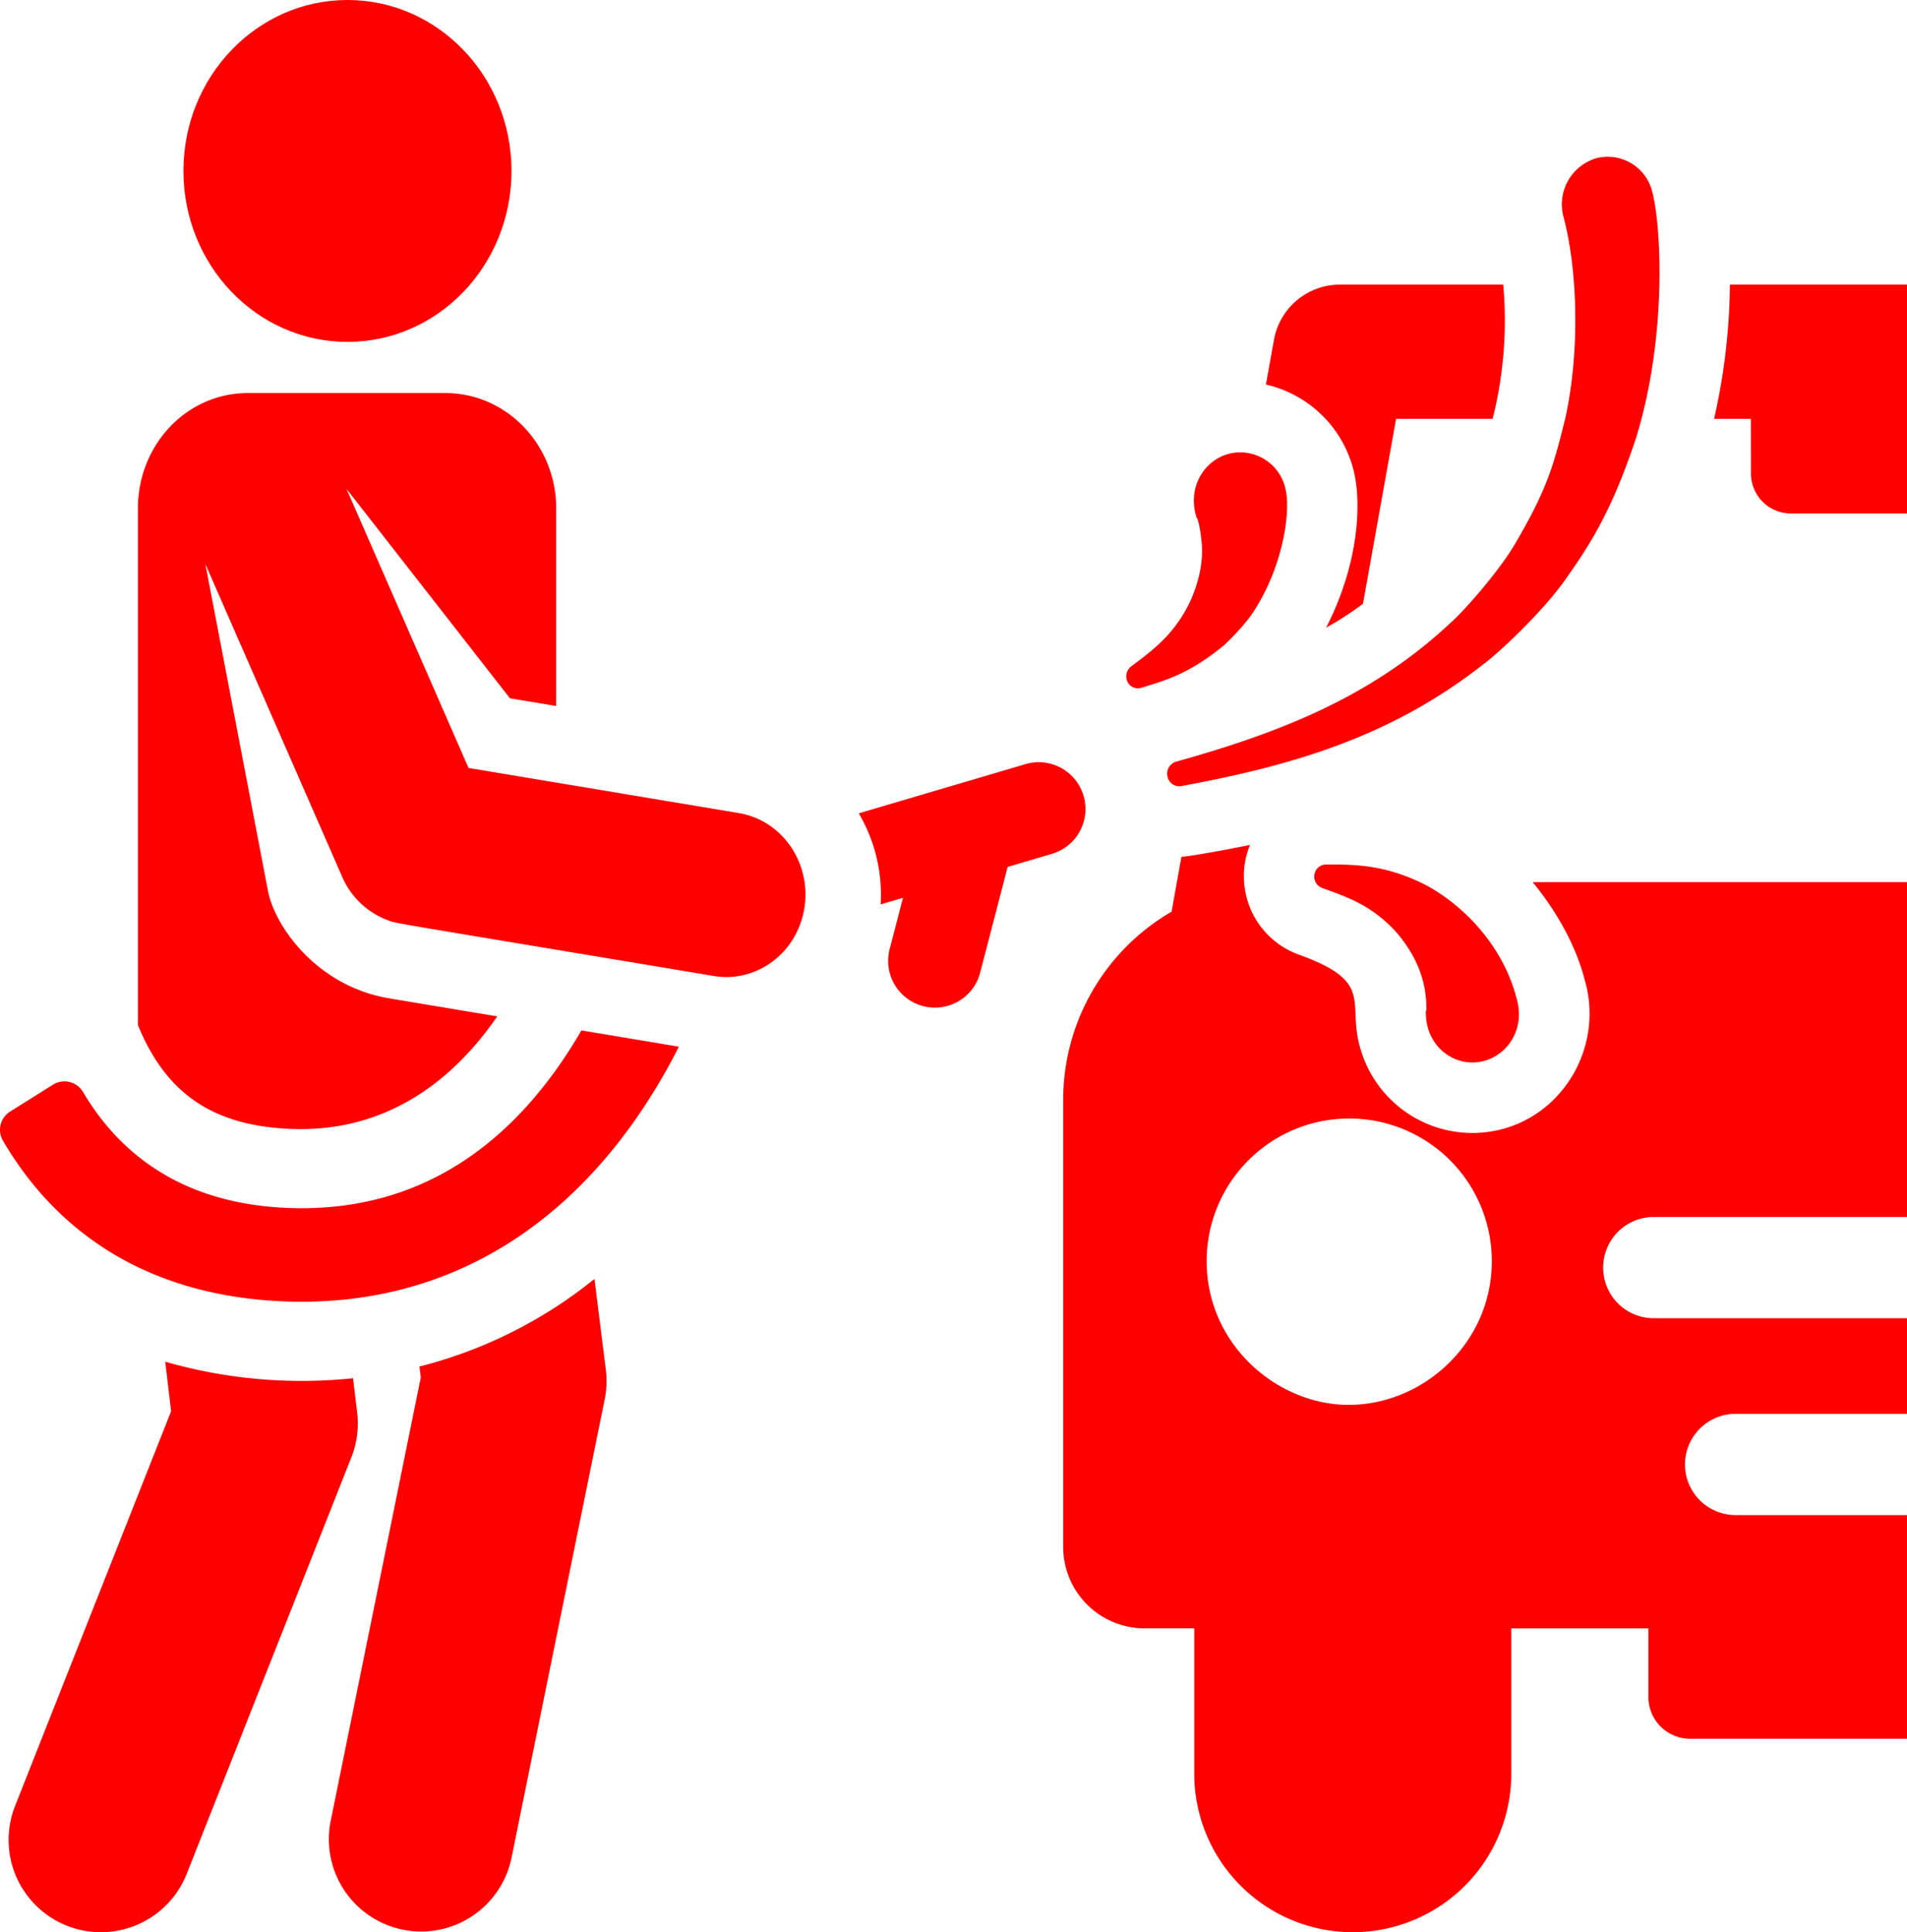
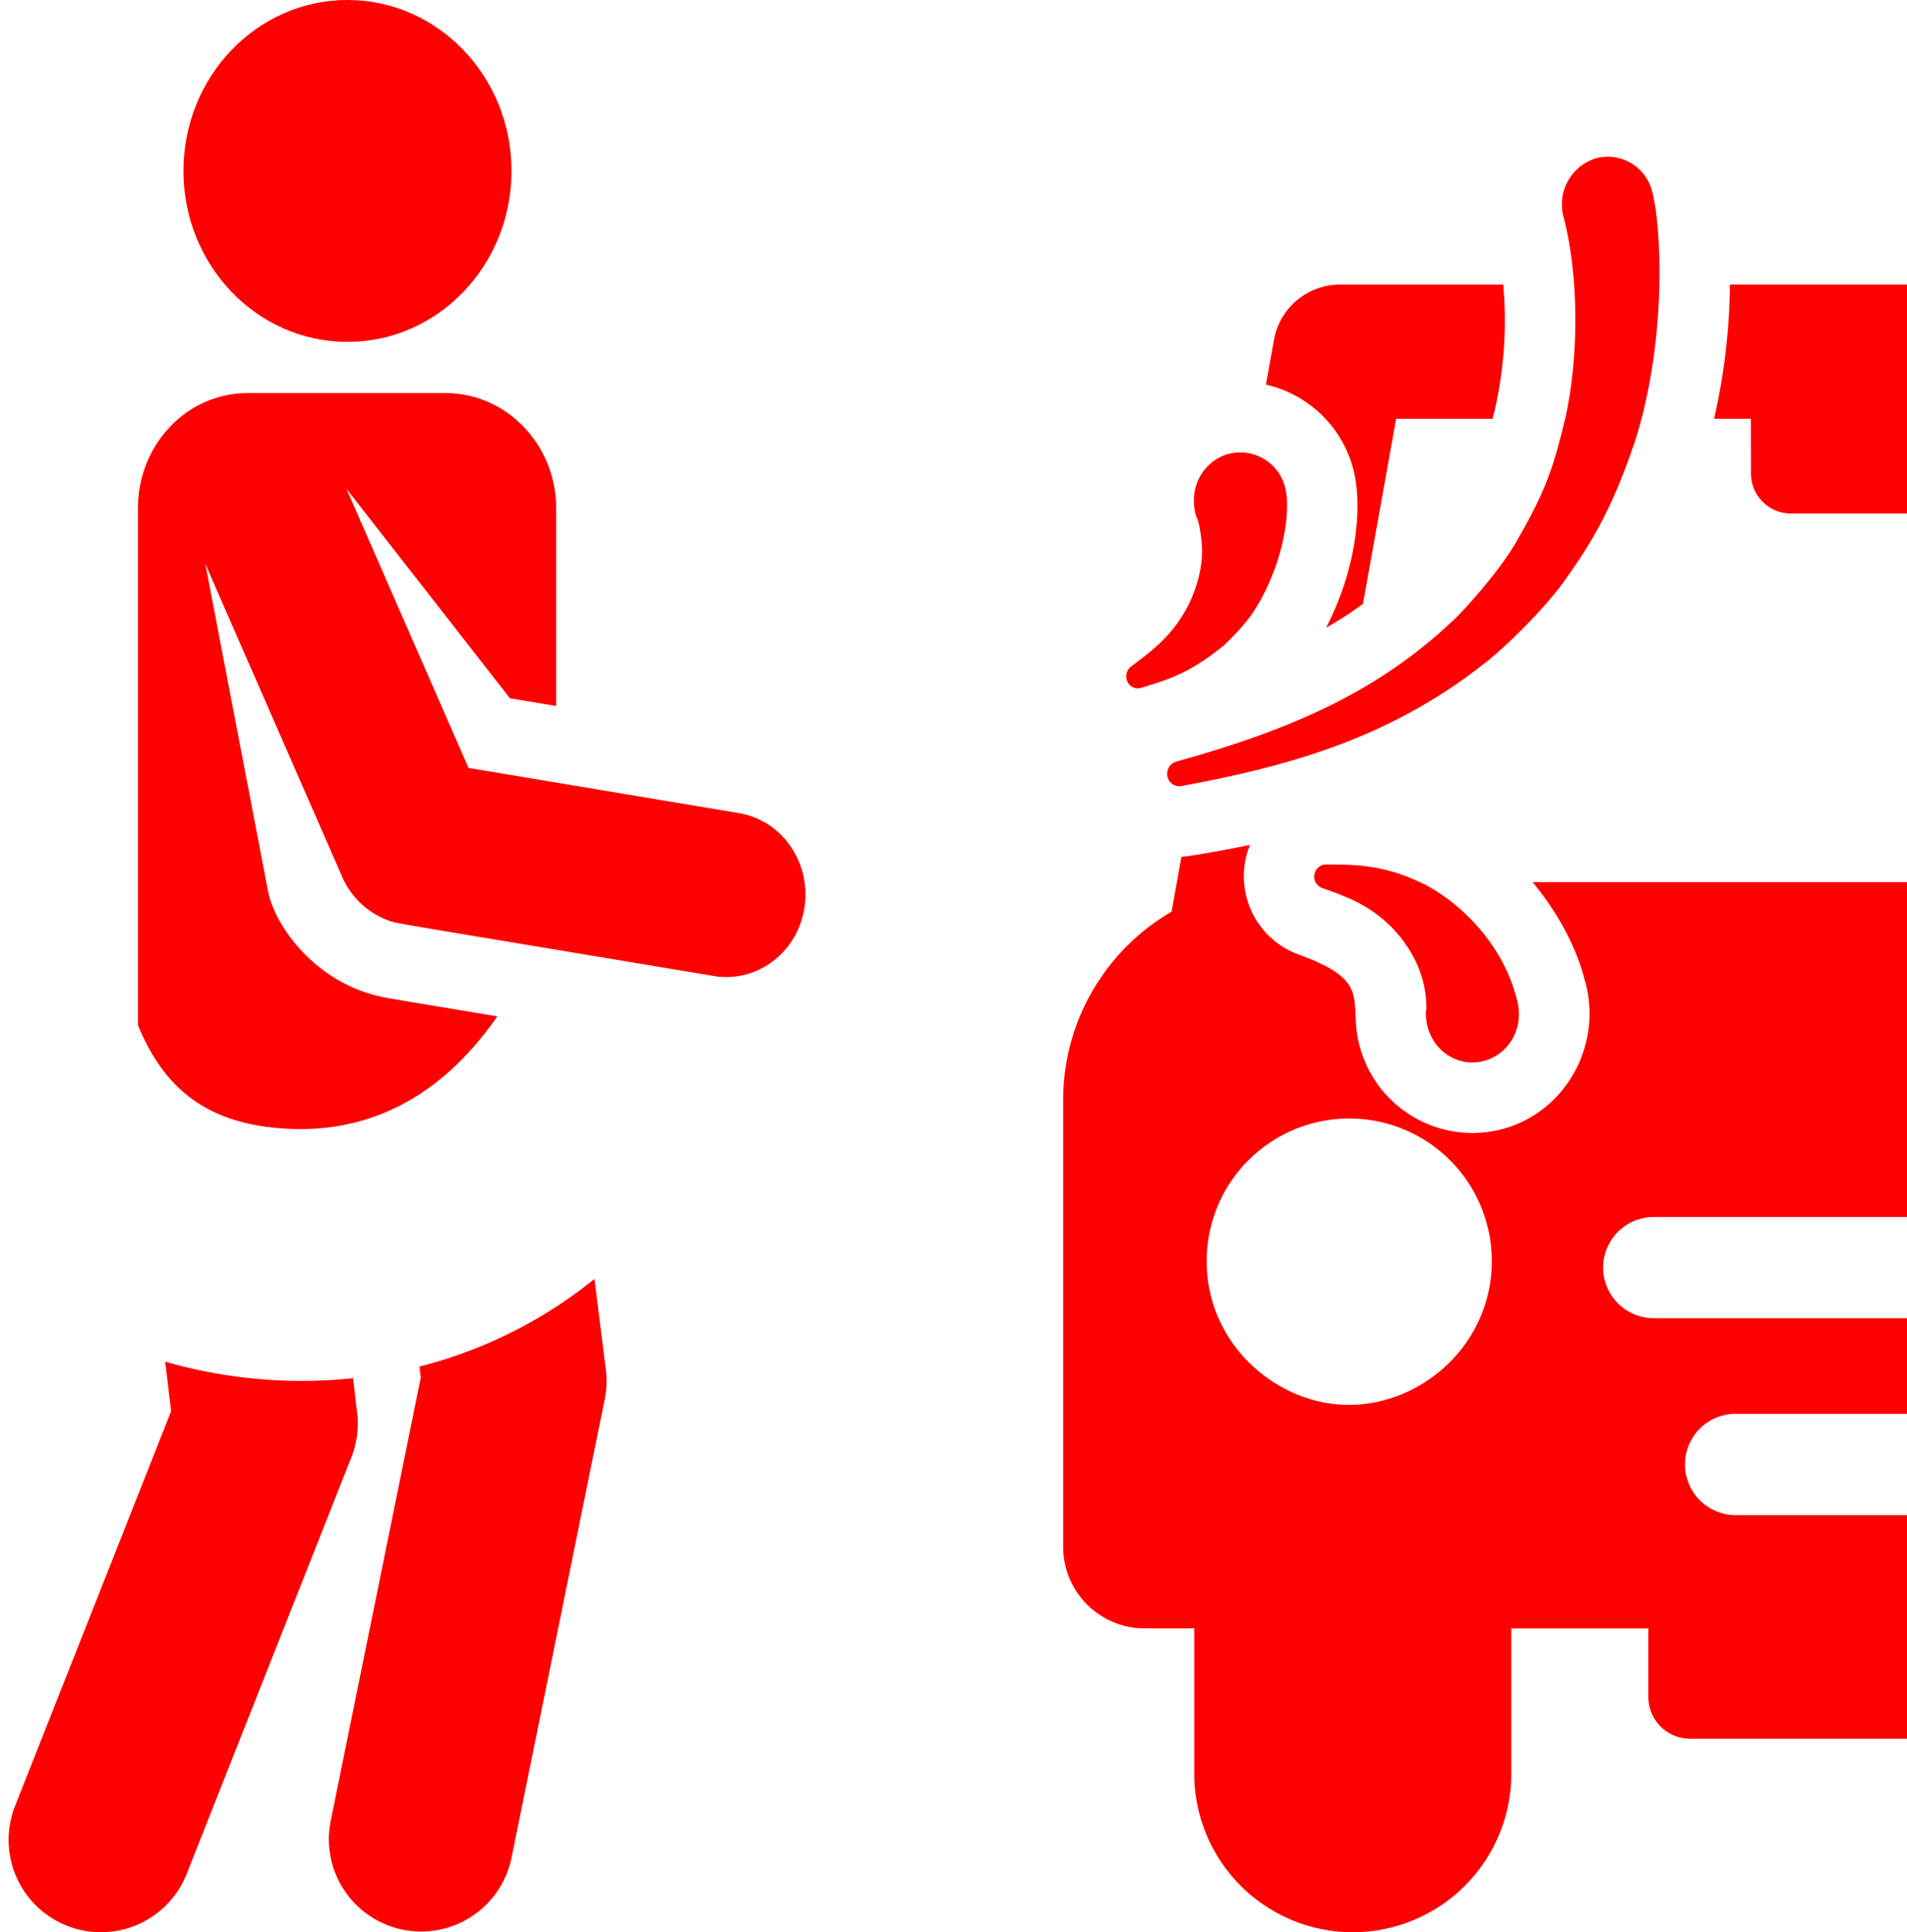
<svg xmlns="http://www.w3.org/2000/svg" width="449.195" height="455" viewBox="0 0 449.195 455">
  <g id="car-wash-svgrepo-com" transform="translate(-3.266)">
    <g id="Group_4" data-name="Group 4" transform="translate(253.697 198.95)">
      <g id="Group_3" data-name="Group 3">
        <path id="Path_14" data-name="Path 14" d="M424.178,311.5h59.656V232.656H395.662c5.27,6.363,10.023,14.523,12.134,22.592,4.49,14.5-3.367,30.2-17.556,35.03A27.46,27.46,0,0,1,355.185,272.2c-3.557-11.346,3.72-15.9-14.764-22.543a19.541,19.541,0,0,1-12.667-16.266,19.125,19.125,0,0,1,1.333-9.516c-1.281.315-13.891,2.738-16.161,2.8L310.61,239.6a51.273,51.273,0,0,0-25.54,44.361V389.173a19.2,19.2,0,0,0,19.2,19.2h11.675v34.208a37.339,37.339,0,0,0,74.679,0V408.376h32.293v16.161a9.826,9.826,0,0,0,9.826,9.826h51.089V381.692H443.458a11.919,11.919,0,0,1,0-23.838h40.376V335.338H424.178a11.919,11.919,0,0,1,0-23.838Zm-71.861,44.24c-16.787,0-33.453-14.146-33.453-33.846a33.587,33.587,0,0,1,67.175,0C386.04,341.164,369.913,355.74,352.318,355.74Z" transform="translate(-285.07 -223.874)" fill="red" />
      </g>
    </g>
    <g id="Group_6" data-name="Group 6" transform="translate(301.458 67.022)">
      <g id="Group_5" data-name="Group 5">
        <path id="Path_15" data-name="Path 15" d="M394.707,75.418H356.249A15.8,15.8,0,0,0,340.7,88.431l-1.885,10.526a27.6,27.6,0,0,1,20.352,19.128c2.418,8,1.619,22.977-6.184,38.113a74.029,74.029,0,0,0,8.689-5.628l7.8-43.559h22.74A94.583,94.583,0,0,0,394.707,75.418Z" transform="translate(-338.814 -75.418)" fill="red" />
      </g>
    </g>
    <g id="Group_8" data-name="Group 8" transform="translate(407.018 67.021)">
      <g id="Group_7" data-name="Group 7">
        <path id="Path_16" data-name="Path 16" d="M461.328,75.417a147.184,147.184,0,0,1-3.73,31.594h8.668c0,2.944.018,10.333.018,12.887a9.409,9.409,0,0,0,9.409,9.409h27.348V75.417Z" transform="translate(-457.598 -75.417)" fill="red" />
      </g>
    </g>
    <g id="Group_10" data-name="Group 10" transform="translate(5.289 320.653)">
      <g id="Group_9" data-name="Group 9">
        <path id="Path_17" data-name="Path 17" d="M87.643,372.8l-.962-8.088a116.188,116.188,0,0,1-44.243-3.892l1.388,11.663L7.072,465.435A21.736,21.736,0,1,0,47.5,481.42l38.774-98.056A21.735,21.735,0,0,0,87.643,372.8Z" transform="translate(-5.543 -360.823)" fill="red" />
      </g>
    </g>
    <g id="Group_12" data-name="Group 12" transform="translate(80.692 301.16)">
      <g id="Group_11" data-name="Group 11">
        <path id="Path_18" data-name="Path 18" d="M155.662,360.22l-2.673-21.332a107.486,107.486,0,0,1-41.225,20.631l.322,2.568L90.831,466.658a21.736,21.736,0,0,0,42.6,8.657L155.4,367.252A21.751,21.751,0,0,0,155.662,360.22Z" transform="translate(-90.391 -338.888)" fill="red" />
      </g>
    </g>
    <g id="Group_14" data-name="Group 14" transform="translate(205.55 179.483)">
      <g id="Group_13" data-name="Group 13">
-         <path id="Path_19" data-name="Path 19" d="M283.841,209.866a11.015,11.015,0,0,0-13.68-7.445l-39.27,11.59a37.681,37.681,0,0,1,5.148,21.446l5.268-1.555-3.114,11.982a11.013,11.013,0,1,0,21.317,5.54l6.445-24.8,10.437-3.08A11.014,11.014,0,0,0,283.841,209.866Z" transform="translate(-230.891 -201.968)" fill="red" />
-       </g>
+         </g>
    </g>
    <g id="Group_16" data-name="Group 16" transform="translate(46.478 0)">
      <g id="Group_15" data-name="Group 15">
        <ellipse id="Ellipse_1" data-name="Ellipse 1" cx="38.636" cy="40.255" rx="38.636" ry="40.255" fill="red" />
      </g>
    </g>
    <g id="Group_18" data-name="Group 18" transform="translate(3.266 242.641)">
      <g id="Group_17" data-name="Group 17">
-         <path id="Path_20" data-name="Path 20" d="M140.21,273.038c-1.621,2.809-3.422,5.67-5.42,8.506-16.418,23.323-38.069,34.514-64.367,33.267-24.868-1.182-39.274-13.19-47.61-27.279a5.076,5.076,0,0,0-7.06-1.718L5.645,292.148a5.068,5.068,0,0,0-1.681,6.861c13.1,22.362,34.8,36.349,65.413,37.8,34.251,1.622,63.181-13.466,83.86-43.214a140.162,140.162,0,0,0,9.933-16.728Z" transform="translate(-3.266 -273.038)" fill="red" />
-       </g>
+         </g>
    </g>
    <g id="Group_20" data-name="Group 20" transform="translate(35.753 92.563)">
      <g id="Group_19" data-name="Group 19">
        <path id="Path_21" data-name="Path 21" d="M181.371,203.061,117.7,192.434,88.943,126.7l38.512,49.332,10.892,1.817v-46.5c0-15.019-11.684-27.193-26.1-27.193H65.706c-14.414,0-25.883,12.175-25.883,27.193V252.983c6.555,16.037,17.519,23.57,35.551,24.428,20.871.993,37.225-9.281,49.091-26.478-27.7-4.623-26.108-4.33-27.649-4.686-15.729-3.636-24.836-16.918-26.362-24.877L55.7,144.383l32.216,73.641a18.96,18.96,0,0,0,10.654,10.222c2.342.877-3.221-.2,76.9,13.175,10.168,1.7,19.728-5.52,21.355-16.106C198.446,214.784,191.594,204.766,181.371,203.061Z" transform="translate(-39.823 -104.159)" fill="red" />
      </g>
    </g>
    <g id="Group_22" data-name="Group 22" transform="translate(278.2 36.888)">
      <g id="Group_21" data-name="Group 21">
        <path id="Path_22" data-name="Path 22" d="M426.908,49.823a10.786,10.786,0,0,0-13.3-7.912,11.337,11.337,0,0,0-7.571,13.941c3.285,12.522,3.84,31.3.43,47.039-2.815,11.458-4.3,16.743-11.523,29.166-3.932,7.018-13,17.054-15.445,19.116-18.877,17.765-40.848,26.109-64.616,32.768a2.955,2.955,0,0,0-2.2,3.4,2.841,2.841,0,0,0,3.28,2.387c25.457-4.714,49.106-11.3,71.319-28.827,2.886-2.055,13.947-12.22,19.447-20.236,5.791-8.2,10.77-16.089,16.4-33.051C430.39,83.9,429.051,58.031,426.908,49.823Z" transform="translate(-312.643 -41.509)" fill="red" />
      </g>
    </g>
    <g id="Group_24" data-name="Group 24" transform="translate(268.56 106.5)">
      <g id="Group_23" data-name="Group 23">
        <path id="Path_23" data-name="Path 23" d="M339.138,127.844a10.9,10.9,0,0,0-13.767-7.47c-5.486,1.8-9.163,7.924-7.038,14.771.525.607,1.028,3.992,1.089,4.816.782,5.344-.587,10.639-2.653,15.175-3.644,7.5-8.469,11.135-13.845,15.159a2.908,2.908,0,0,0-1.014,3.117,2.708,2.708,0,0,0,3.392,1.905c5.776-1.8,11.189-3.184,19.611-10.105.988-.97,5.153-4.92,7.268-8.49C338.948,145.993,340.707,133.034,339.138,127.844Z" transform="translate(-301.795 -119.842)" fill="red" />
      </g>
    </g>
    <g id="Group_26" data-name="Group 26" transform="translate(312.848 203.573)">
      <g id="Group_25" data-name="Group 25">
        <path id="Path_24" data-name="Path 24" d="M399.218,260.377c-2.972-11.4-11.472-20.993-20.9-26.246-9.914-5.17-17.462-5.058-23.967-5.054a2.742,2.742,0,0,0-2.575,1.912,2.871,2.871,0,0,0,1.685,3.612l.306.109c5.641,2.033,11.4,3.977,17.134,10.261,4.8,5.544,7.292,11.691,7.112,18.44a1,1,0,0,1-.1.238c-.188,8.652,7.46,13.83,14.376,11.475C397.561,273.332,401.363,267.408,399.218,260.377Z" transform="translate(-351.631 -229.076)" fill="red" />
      </g>
    </g>
  </g>
</svg>